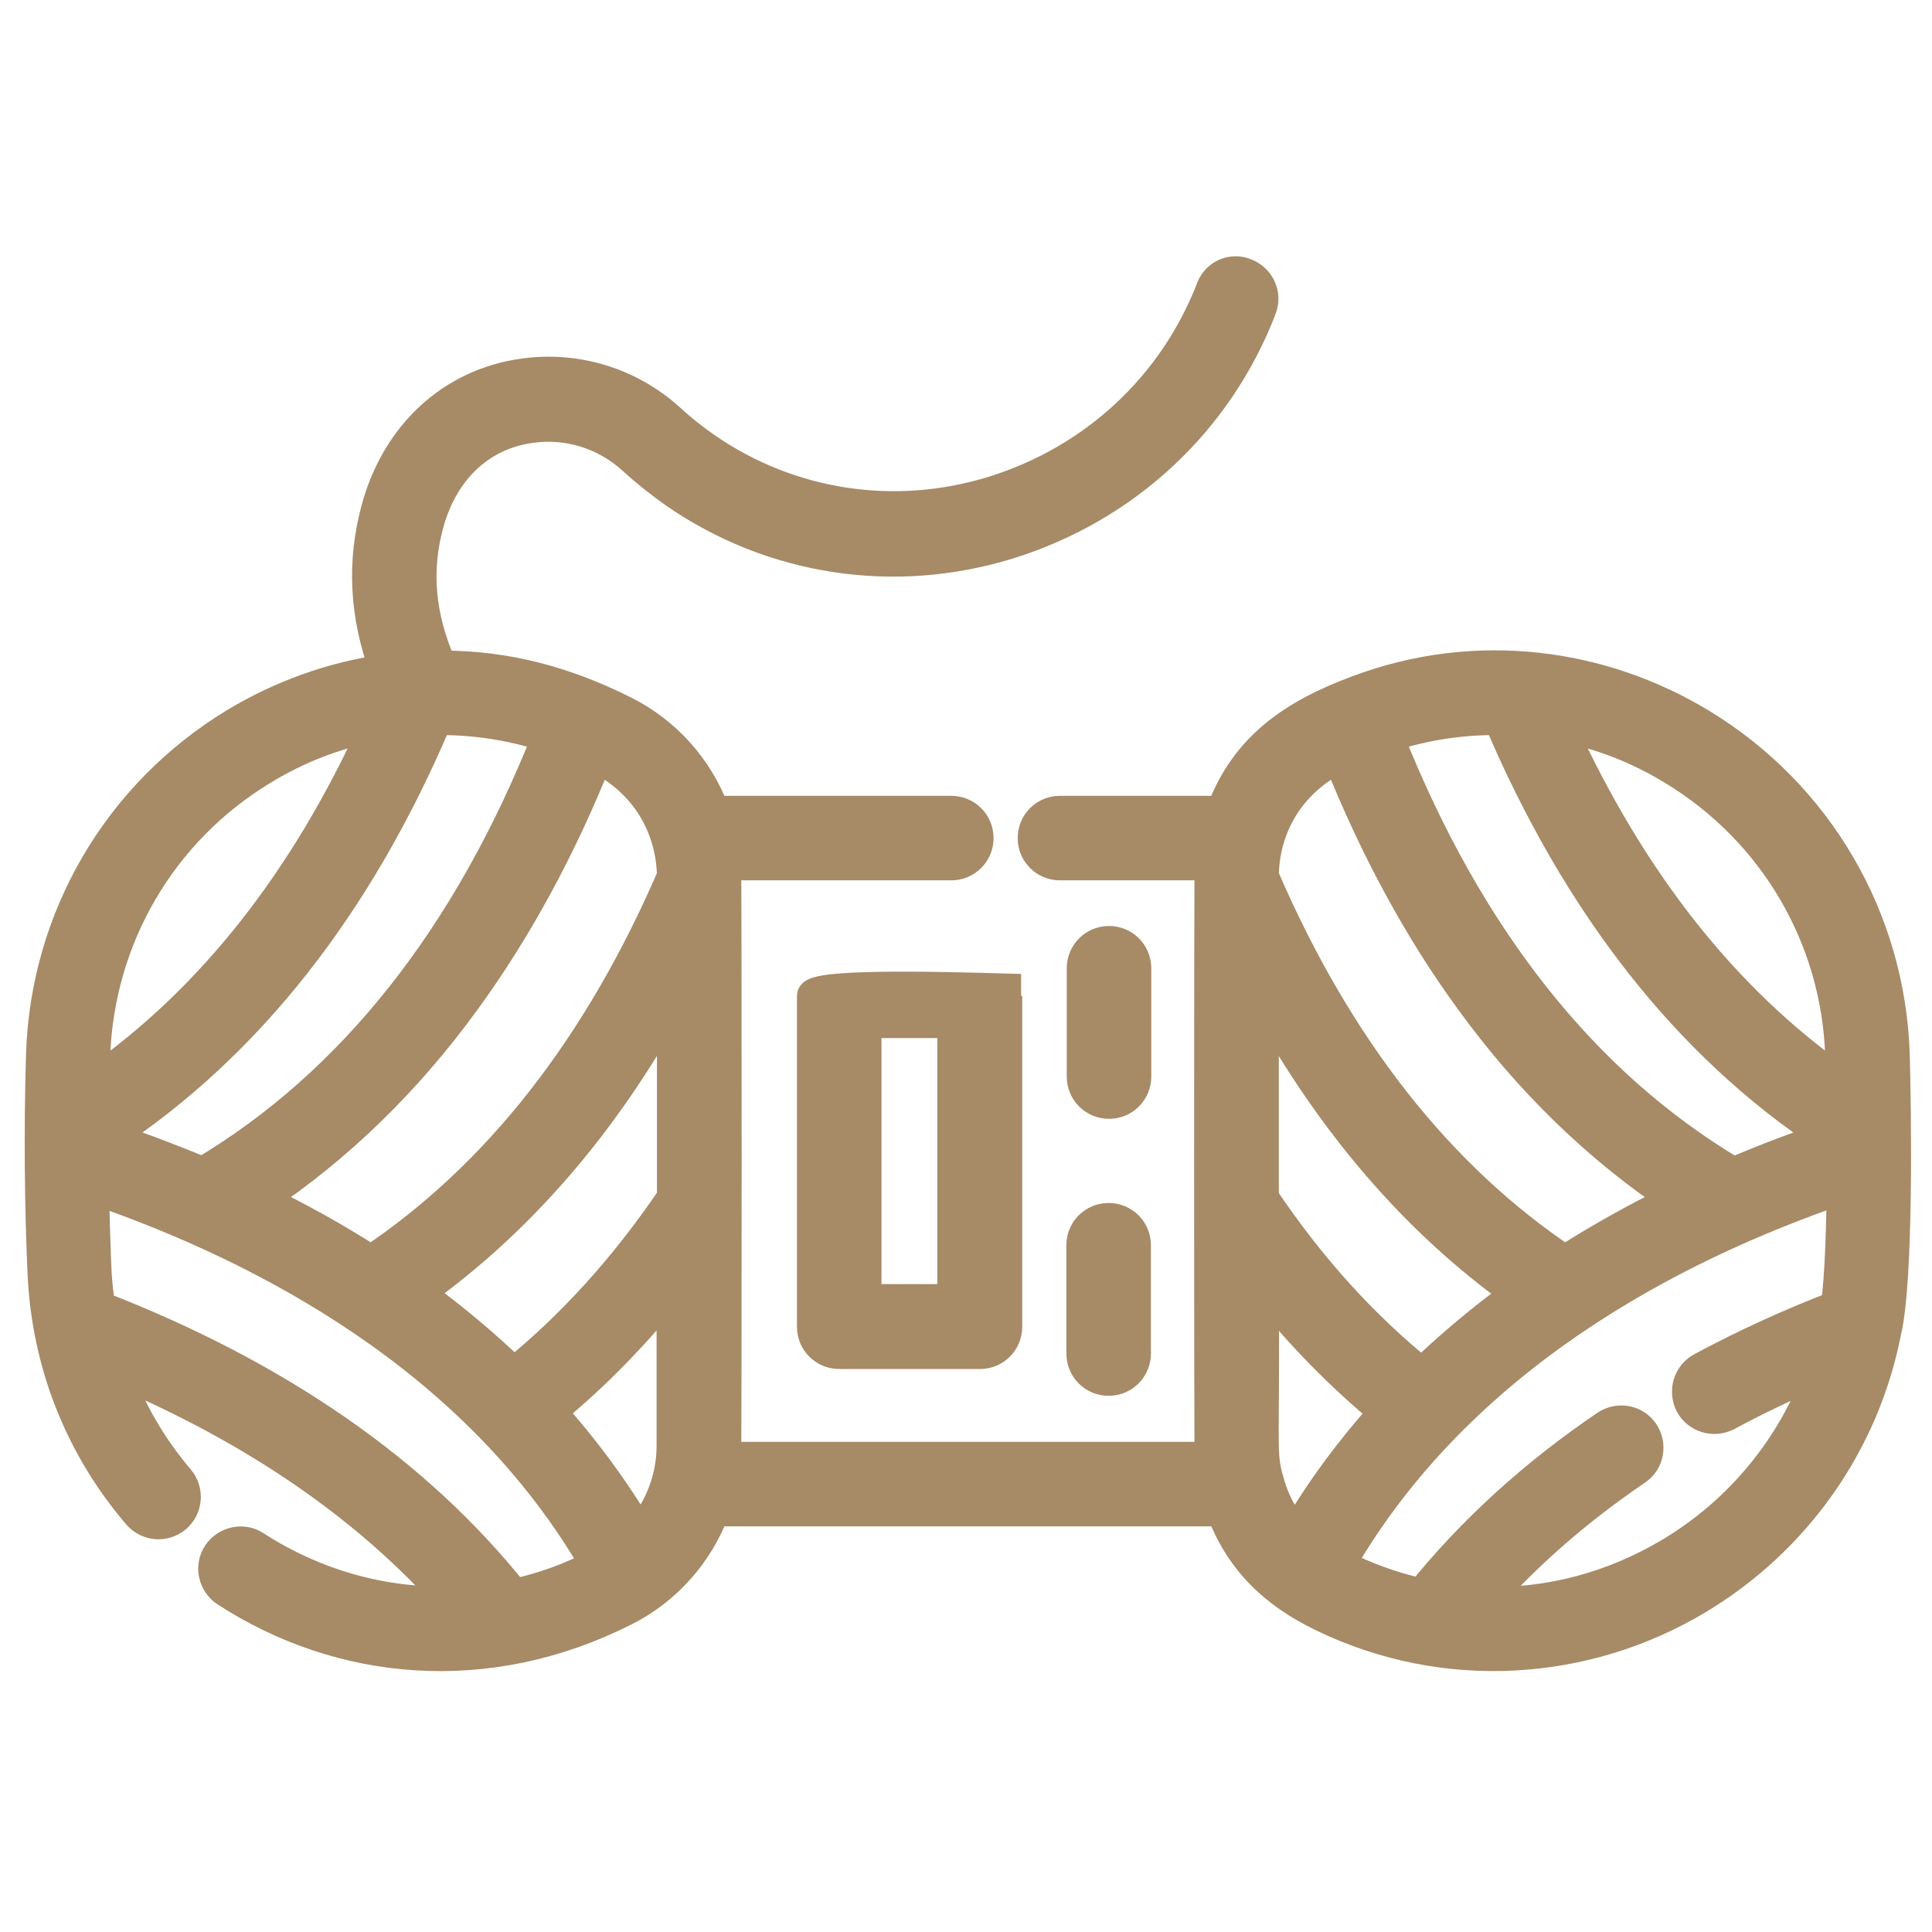
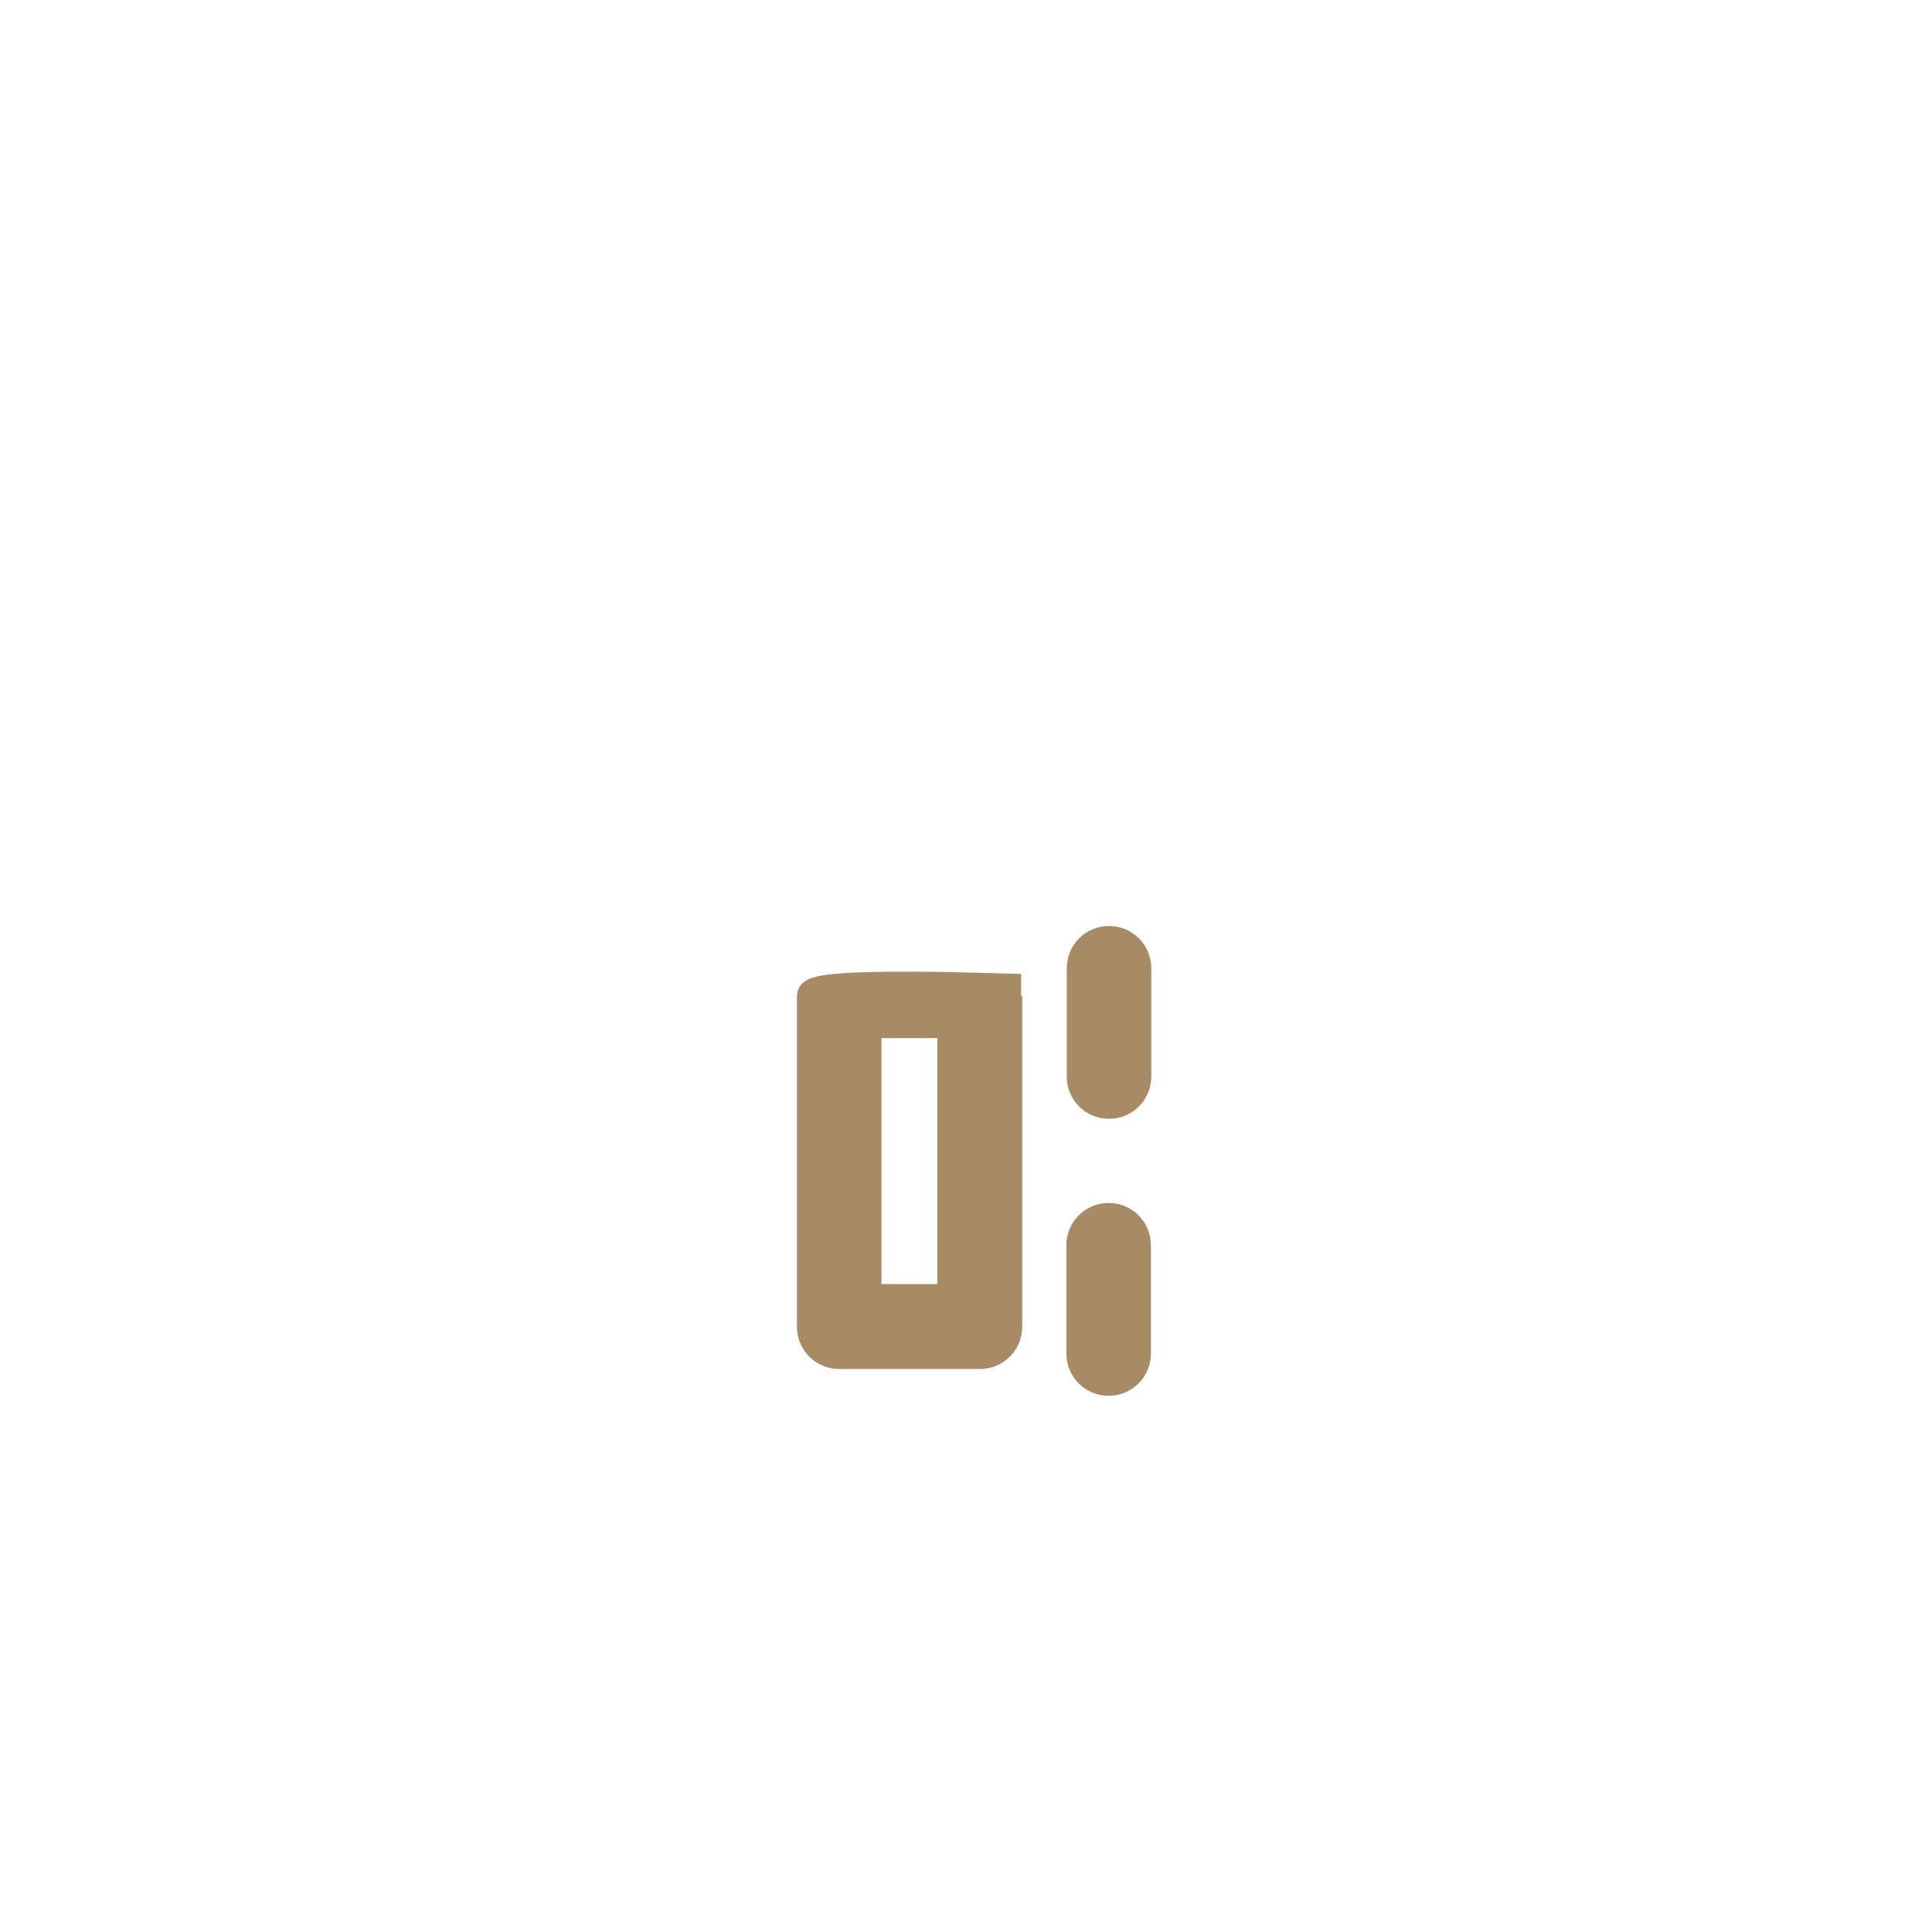
<svg xmlns="http://www.w3.org/2000/svg" id="Capa_1" x="0px" y="0px" viewBox="0 0 512 512" style="enable-background:new 0 0 512 512;" xml:space="preserve">
  <style type="text/css">	.st0{fill:#A78A66;stroke:#A78A66;stroke-width:8;stroke-miterlimit:10;}</style>
  <g>
    <g>
      <path class="st0" d="M270.6,262.1c-4,0-55.4-2.2-55.4,1.8l0,87.7c0,4,3.2,7.2,7.2,7.2h37.3c4,0,7.2-3.2,7.2-7.2l0-87.7     M252.4,271.1l0,73.2h-22.8v-73.2H252.4z" />
      <path class="st0" d="M301.1,285.3l0-28.7c0-4-3.2-7.2-7.2-7.2s-7.2,3.2-7.2,7.2v28.7c0,4,3.2,7.2,7.2,7.2S301.1,289.3,301.1,285.3    z" />
      <path class="st0" d="M286.6,358.7c0,4,3.2,7.2,7.2,7.2s7.2-3.2,7.2-7.2V330c0-4-3.2-7.2-7.2-7.2s-7.2,3.2-7.2,7.2L286.6,358.7z" />
-       <path class="st0" d="M321,76.4c-10,25.9-31.1,45.5-57.9,53.8c-26,8-53.7,3.8-76-11.6c-3.3-2.3-6.5-4.8-9.5-7.6    C167,101.4,152.8,97,138.7,99c-18.9,2.6-33.6,16-39,35.9c-3.8,14-3.1,28.2,2.2,42.5c-13.9,2-27.4,6.8-39.8,14.3    c-30.9,18.8-50,51.5-51.2,87.6c-0.6,19.7-0.4,40.6,0.4,58.2c1.1,23.8,9.8,45.9,25.2,63.9c2.6,3,7.1,3.4,10.2,0.8    c3-2.6,3.4-7.1,0.8-10.2c-7.3-8.6-12.9-18.2-16.6-28.6c36.8,15.6,66.4,36,88.6,61c-18,0.5-36-4.5-51.8-14.7    c-3.3-2.2-7.8-1.2-10,2.1c-2.2,3.3-1.2,7.8,2.1,10c30.5,19.8,69.4,23.5,105.8,5.1c11.1-5.6,19.4-15.1,23.7-26.4l134.4,0    c5.1,13.4,14.2,21.9,26.9,28c32.3,15.6,69.5,13.2,99.4-4.7c26.1-15.7,44-41.3,49.8-70.6c3.4-13.8,2.7-59.6,2.3-73.8    c-1.2-36.1-20.3-68.8-51.2-87.6c-26-15.8-59.3-20.8-91.2-8.8c-16.9,6.3-29.6,14.8-36,31.9l-42.8,0c-4,0-7.2,3.2-7.2,7.2    s3.2,7.2,7.2,7.2h39.7c-0.2,2.8-0.2,154.5,0,156.8H192.4c0.2-2.3,0.2-154,0-156.8h59.7c4,0,7.2-3.2,7.2-7.2s-3.2-7.2-7.2-7.2    l-62.8,0c-4.3-11.3-12.6-20.8-23.7-26.4c-15.5-7.8-31.1-12.1-48.6-12.1c-5.7-12.9-6.8-25.2-3.4-37.6c3.6-13.3,13-23.5,27.1-25.4    c9.8-1.4,19.7,1.7,27.1,8.5c3.5,3.2,7.2,6.1,11,8.8c25.9,17.9,58.2,22.8,88.4,13.5c31-9.6,55.5-32.3,67.1-62.4    c0.3-0.9,0.5-1.7,0.5-2.6c0-2.9-1.8-5.6-4.6-6.7C326.6,70.9,322.4,72.7,321,76.4L321,76.4z M442.7,411.4    c-15.4,9.2-32.3,13.6-49.1,13.1c11.3-12.8,24.8-24.5,40.1-34.9c3.3-2.2,4.1-6.7,1.9-10c-2.2-3.3-6.7-4.1-10-1.9    c-19.2,13-35.6,28-49,44.6c-8.3-1.9-15-4.5-21.4-7.7c31.5-54.5,87.5-84,132.9-99.5c-0.1,7.8-0.4,23.4-1.6,31    c-12.5,4.8-24.4,10.3-35.6,16.3c-3.5,1.9-4.8,6.2-3,9.8c1.9,3.5,6.2,4.8,9.8,3c7.8-4.2,16-8.1,24.5-11.7    C475,383.3,461.2,400.3,442.7,411.4L442.7,411.4z M368,195.3c9.5-3.1,19.3-4.6,29.2-4.5c20.9,49.1,50,86.2,86.8,110.5    c-8.5,2.9-16.7,6-24.6,9.4C419.8,287.2,389.1,248.4,368,195.3L368,195.3z M487.7,279.8c0.1,2.2,0.1,4.4,0.2,6.7    c-30.7-21.5-55.6-53-74.3-94c10.4,2,20.5,5.9,29.8,11.6C470.1,220.3,486.7,248.6,487.7,279.8L487.7,279.8z M354.7,200.9    c9.6,24,21.3,45.6,34.9,64.2c15.6,21.5,33.8,39.1,54.1,52.7c-9.7,4.7-19.4,10.1-29,16.2c-33.5-22.4-60.3-56.6-79.8-101.8    C335,219.4,341.7,207.4,354.7,200.9z M334.9,265.1c18,32.7,40.4,58.7,67,77.7c-9,6.6-17.4,13.6-25.1,21    c-15.6-12.6-29.7-28.2-41.9-46.4L334.9,265.1z M334.9,341.7c9.8,12.2,20.5,23.1,31.9,32.5c-8.6,9.6-16.5,20.1-23.4,31.8    c-5.9-6.8-7-13.3-7.6-15.1C334.2,384,335.2,382.2,334.9,341.7L334.9,341.7z M29,301.3c36.8-24.3,66-61.4,86.8-110.5    c9.8-0.1,19.7,1.4,29.2,4.5c-21.1,53.1-51.8,91.8-91.3,115.3C45.7,307.3,37.4,304.1,29,301.3L29,301.3z M69.5,204.1    c9.3-5.7,19.4-9.6,29.8-11.6c-18.6,41-43.6,72.6-74.3,94c0.1-2.3,0.1-4.5,0.2-6.7C26.3,248.6,42.8,220.3,69.5,204.1z M26.5,346.2    c-0.4-2.8-0.7-5.7-0.9-8.5v0c-0.3-5.5-0.6-17-0.7-22.5c45.4,15.6,101.4,45,132.9,99.5c-7,3.5-13.6,6-21.5,7.7    C110.5,390,73.5,364.4,26.5,346.2z M169.5,405.9c-6.9-11.6-14.8-22.2-23.4-31.8c11.5-9.4,22.1-20.3,31.9-32.5l0,41.1    C178.1,391.5,174.9,399.7,169.5,405.9z M178.1,317.3c-12.3,18.2-26.4,33.8-41.9,46.4c-7.7-7.4-16.1-14.5-25.1-21    c26.6-19,49.1-45,67-77.7V317.3z M178.1,232.2c-19.5,45.2-46.3,79.4-79.8,101.8c-9.5-6.1-19.3-11.5-29-16.2    c20.3-13.6,38.5-31.2,54.1-52.7c13.6-18.7,25.3-40.2,34.9-64.2C171.1,207.3,177.9,219.3,178.1,232.2z" />
    </g>
  </g>
</svg>